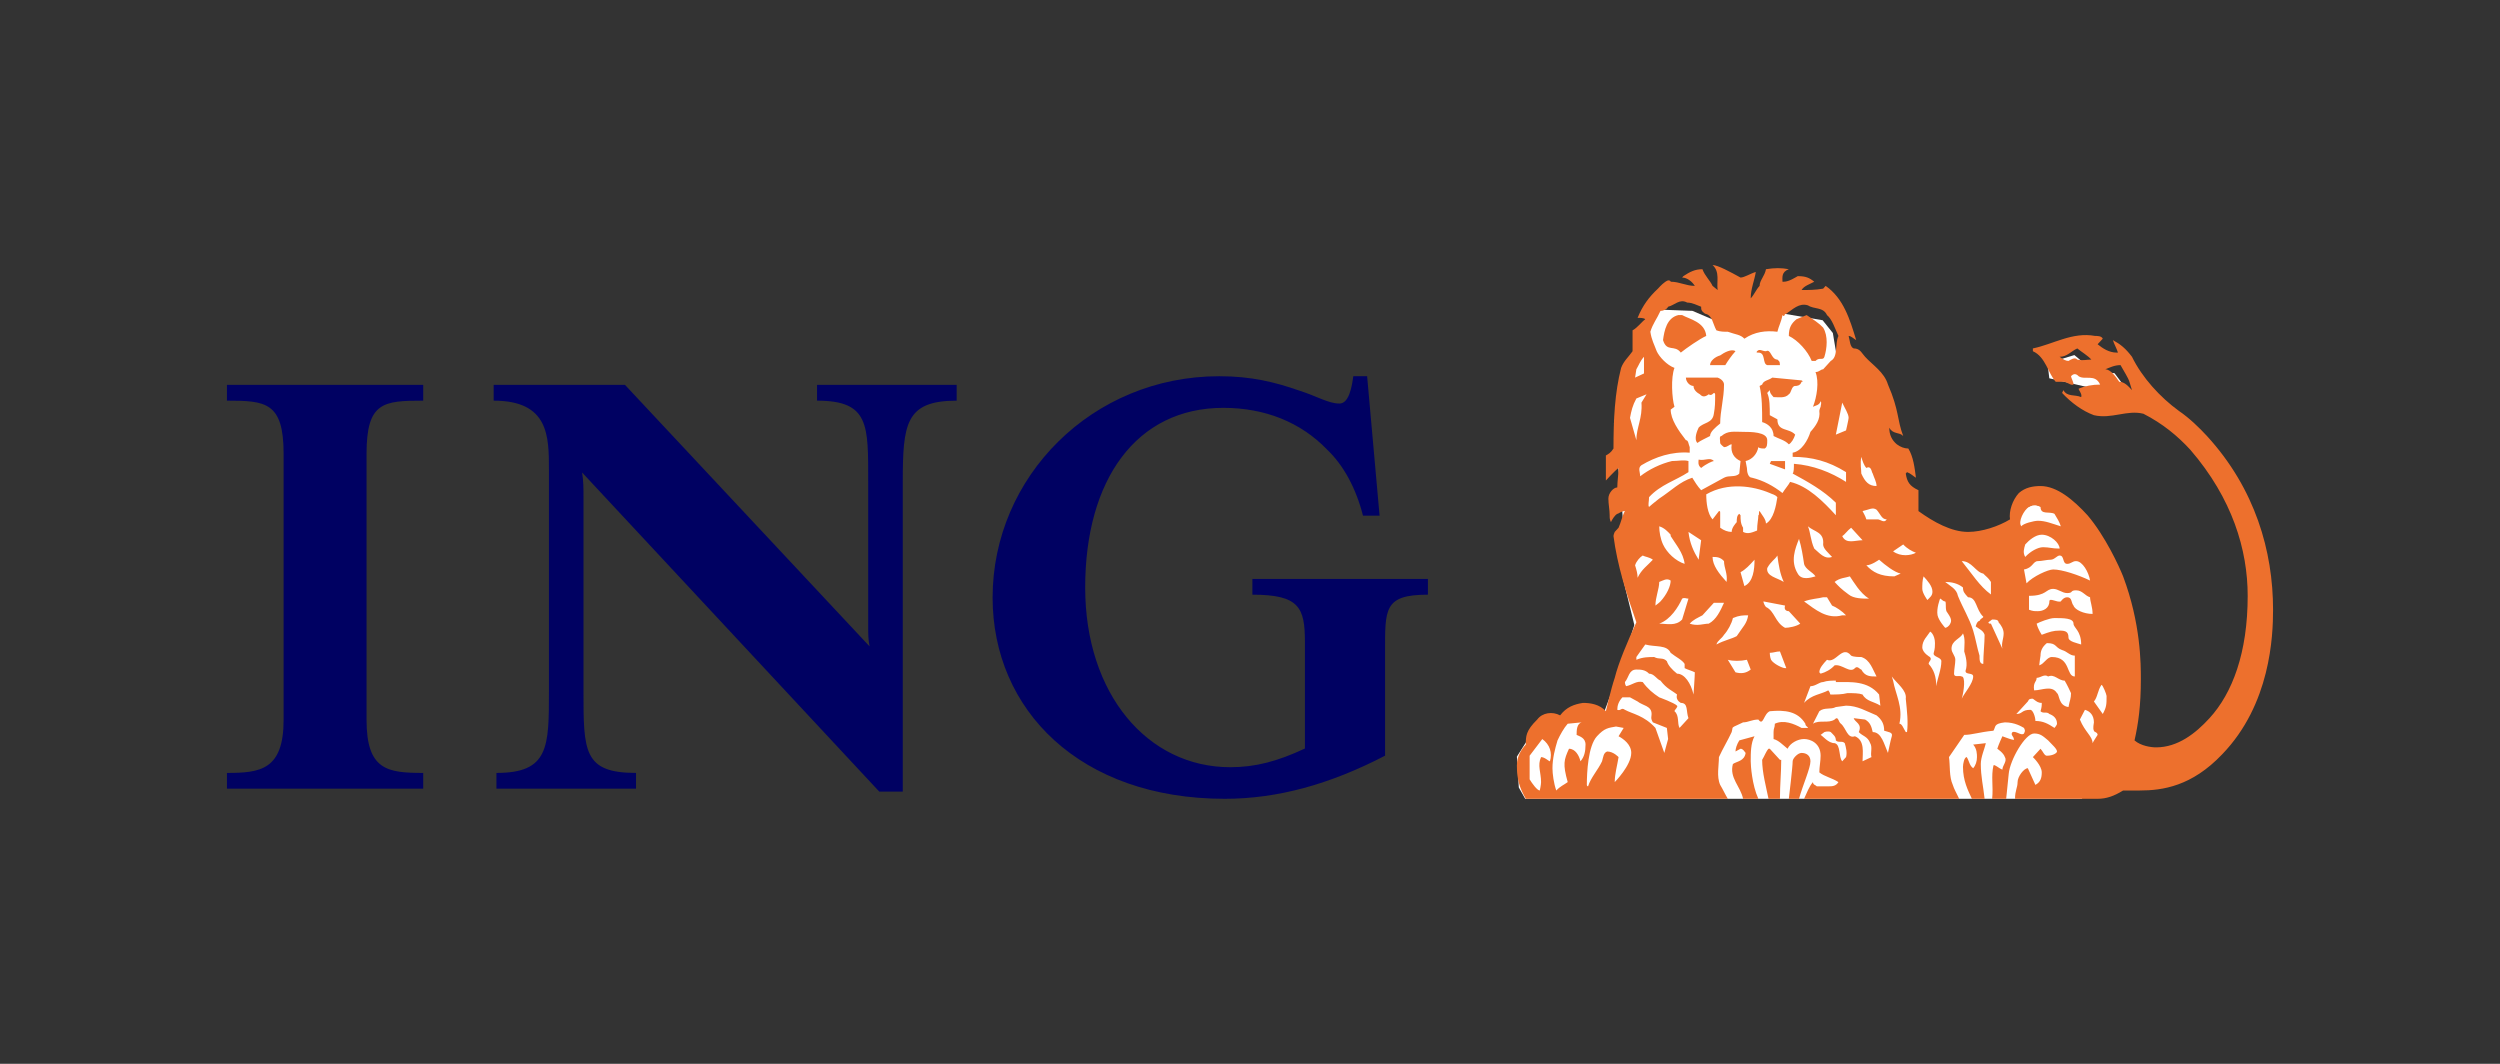
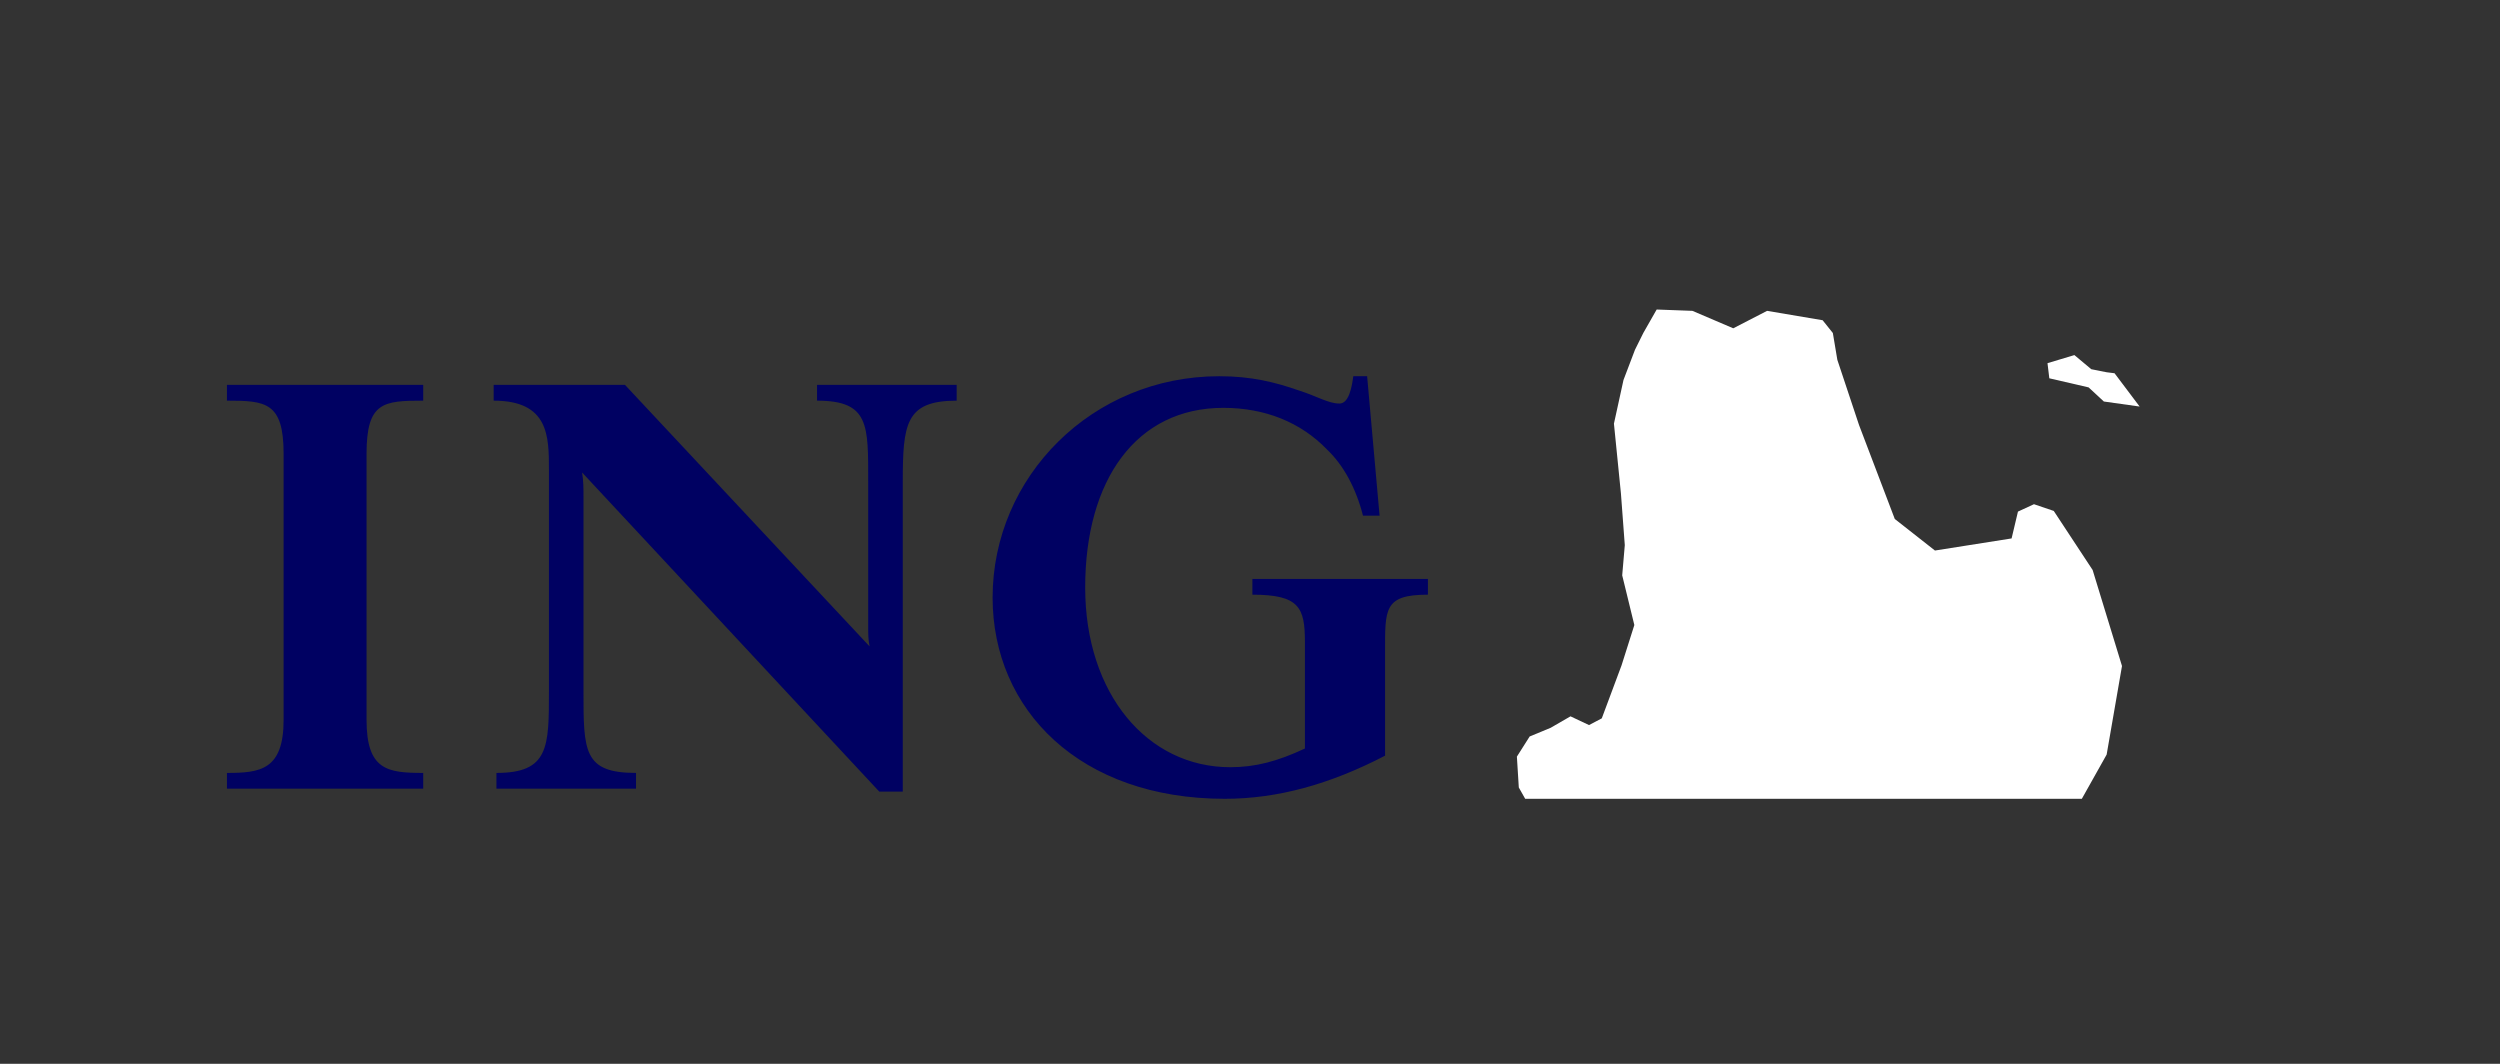
<svg xmlns="http://www.w3.org/2000/svg" width="94" height="40" viewBox="0 0 94 40" fill="none">
  <rect x="0" y="0" width="94" height="40" fill="#333333" stroke="none" />
  <path d="M52.079 24.522V28.413C50.001 29.494 48.026 30.035 46.051 30.035C40.596 30.035 37.322 26.685 37.322 22.469C37.322 17.928 41.063 14.146 45.843 14.146C47.038 14.146 47.921 14.361 48.857 14.688C49.533 14.903 49.948 15.173 50.364 15.173C50.728 15.173 50.832 14.524 50.884 14.146H51.404L51.872 19.388H51.248C50.987 18.362 50.521 17.497 49.896 16.902C48.909 15.876 47.558 15.335 45.999 15.335C42.725 15.335 40.803 18.038 40.803 22.091C40.803 26.089 43.141 28.847 46.259 28.847C47.195 28.847 48.026 28.63 49.065 28.144V24.143C49.065 22.846 48.857 22.36 47.09 22.36V21.767H53.69V22.36C52.028 22.36 52.079 22.9 52.079 24.522ZM33.944 18.145V29.765H33.061L21.887 17.766C21.939 18.09 21.939 18.362 21.939 18.685V25.982C21.939 28.25 21.939 29.062 23.914 29.062V29.655H18.666V29.062C20.64 29.062 20.64 28.09 20.64 25.982V17.66C20.64 16.416 20.64 15.065 18.562 15.065V14.471H23.499L32.697 24.305C32.644 24.037 32.644 23.874 32.644 23.496V18.145C32.644 15.983 32.697 15.065 30.721 15.065V14.471H35.971V15.065C34.048 15.065 33.944 15.93 33.944 18.145M8.533 29.655V29.062C9.781 29.062 10.664 28.954 10.664 27.062V17.065C10.664 15.118 9.988 15.065 8.533 15.065V14.471H15.913V15.065C14.406 15.065 13.782 15.118 13.782 17.065V27.062C13.782 28.954 14.561 29.062 15.913 29.062V29.655H8.533Z" fill="#000162" />
  <path d="M57.347 30.035H78.277L79.21 28.372L79.787 25.042L78.683 21.432L77.221 19.211L76.477 18.958L75.875 19.236L75.636 20.245L72.754 20.7L71.244 19.514L69.899 15.979L69.084 13.53L68.915 12.521L68.531 12.041L66.442 11.688L65.171 12.344L63.635 11.688L62.291 11.638L61.788 12.521L61.475 13.152L61.043 14.288L60.684 15.929L60.947 18.554L61.092 20.498L60.995 21.633L61.451 23.501L60.971 25.015L60.227 27.01L59.747 27.263L59.051 26.934L58.307 27.364L57.515 27.692L57.035 28.449L57.107 29.61L57.347 30.035ZM79.105 15.097L78.532 14.566L77.054 14.224L76.986 13.655L77.997 13.351L78.632 13.882L79.205 13.996L79.507 14.034L80.45 15.286L79.105 15.097Z" fill="white" />
-   <path d="M67.118 17.649V17.335H66.591L66.544 17.439L67.118 17.649ZM64.441 17.335C64.298 17.178 64.108 17.335 63.868 17.282C63.868 17.335 63.821 17.492 63.963 17.595C64.155 17.439 64.392 17.335 64.441 17.335M67.738 14.355C67.738 14.355 67.833 14.355 67.738 14.303L66.639 14.198C66.496 14.303 66.305 14.303 66.257 14.46L66.161 14.512C66.257 14.931 66.257 15.401 66.257 15.871C66.448 15.923 66.686 16.08 66.686 16.394C66.878 16.499 67.118 16.55 67.26 16.707C67.356 16.655 67.451 16.499 67.499 16.342C67.26 16.08 66.83 16.238 66.83 15.767L66.544 15.611C66.544 15.295 66.544 14.983 66.448 14.774L66.544 14.669C66.544 14.774 66.591 14.825 66.686 14.931C66.878 14.931 67.118 14.983 67.26 14.825C67.356 14.774 67.356 14.512 67.499 14.512C67.547 14.512 67.69 14.512 67.738 14.355ZM64.823 14.46C64.823 14.355 64.728 14.251 64.584 14.198H63.39C63.39 14.355 63.533 14.512 63.676 14.512C63.676 14.669 63.821 14.774 63.916 14.825C64.011 14.931 64.108 14.931 64.25 14.825C64.392 14.931 64.441 14.669 64.489 14.825C64.489 15.139 64.489 15.295 64.441 15.557C64.392 15.923 64.059 15.871 63.868 16.08C63.821 16.184 63.676 16.499 63.821 16.655C63.963 16.55 64.108 16.499 64.298 16.394C64.298 16.238 64.489 16.08 64.679 15.923C64.679 15.453 64.823 14.983 64.823 14.46ZM65.254 13.206C65.111 13.101 64.823 13.258 64.679 13.363C64.489 13.415 64.298 13.571 64.298 13.729H64.871C64.966 13.571 65.111 13.363 65.254 13.206ZM66.926 13.729C66.926 13.571 66.878 13.571 66.83 13.52C66.591 13.52 66.591 13.101 66.401 13.206C66.257 13.206 66.161 13.101 66.067 13.206C66.018 13.258 66.067 13.258 66.114 13.258C66.401 13.258 66.257 13.676 66.448 13.728L66.926 13.729ZM68.598 13.415C68.695 13.101 68.743 12.631 68.55 12.318C68.407 12.161 68.168 12.004 67.929 11.847L67.547 12.004C67.356 12.161 67.26 12.318 67.26 12.631C67.595 12.788 67.978 13.206 68.12 13.571H68.263C68.407 13.415 68.55 13.571 68.598 13.415ZM64.155 12.631C64.108 12.108 63.533 12.004 63.248 11.847H63.104C62.674 11.951 62.578 12.421 62.53 12.788C62.674 13.258 62.96 12.944 63.198 13.258C63.39 13.101 63.916 12.735 64.155 12.631ZM58.278 28.624C58.23 28.624 58.086 28.467 57.944 28.467C57.799 28.78 57.944 29.042 57.944 29.407C57.944 29.512 57.896 29.723 57.896 29.723C57.799 29.723 57.608 29.459 57.514 29.303V28.415L57.99 27.788C58.278 27.996 58.373 28.31 58.278 28.624M59.616 27.996C59.616 28.256 59.568 28.467 59.425 28.624C59.377 28.415 59.234 28.153 58.994 28.153C58.804 28.57 58.755 28.727 58.946 29.407C58.804 29.512 58.659 29.566 58.516 29.723C58.421 29.459 58.373 29.094 58.373 28.885C58.373 28.519 58.468 28.153 58.563 27.839C58.659 27.632 58.804 27.37 58.946 27.212L59.472 27.161C59.281 27.212 59.281 27.475 59.281 27.632C59.377 27.683 59.616 27.734 59.616 27.996M61.335 28.31C61.335 28.78 60.714 29.407 60.714 29.407C60.714 29.094 60.81 28.78 60.858 28.467C60.858 28.467 60.667 28.256 60.428 28.256C60.285 28.31 60.285 28.467 60.237 28.624C60.093 28.938 59.806 29.249 59.712 29.566C59.665 29.566 59.665 29.512 59.665 29.512C59.665 29.042 59.712 28.048 60.046 27.683C60.333 27.37 60.475 27.37 60.762 27.317L61.05 27.37L60.858 27.683C61.05 27.787 61.335 27.996 61.335 28.31M69.411 28.467L69.268 28.624C69.125 28.467 69.219 27.996 68.981 27.943C68.743 27.943 68.55 27.683 68.455 27.632L68.598 27.526C68.598 27.526 68.743 27.475 68.837 27.526C68.933 27.632 69.028 27.683 69.028 27.839C69.125 27.943 69.268 27.839 69.363 27.943C69.411 28.101 69.459 28.31 69.411 28.467ZM71.132 27.683C71.083 27.839 71.036 28.101 70.987 28.31C70.845 27.996 70.749 27.526 70.414 27.526C70.367 27.317 70.319 27.161 70.127 27.055L69.698 27.003C69.745 27.161 70.032 27.212 69.89 27.526C70.032 27.683 70.223 27.683 70.319 27.943C70.414 28.101 70.319 28.31 70.367 28.467L70.032 28.624C70.032 28.31 70.127 27.839 69.745 27.683C69.459 27.787 69.411 27.37 69.219 27.212C69.125 27.161 69.125 26.898 68.981 27.055C68.743 27.212 68.407 27.055 68.168 27.212L68.407 26.742C68.598 26.585 68.837 26.689 69.028 26.585L69.411 26.533C69.841 26.533 70.175 26.742 70.558 26.898C70.749 27.055 70.845 27.212 70.845 27.475C70.987 27.526 71.18 27.526 71.132 27.683ZM78.87 27.632C78.775 27.787 78.731 27.839 78.681 27.943C78.681 27.683 78.394 27.526 78.204 27.055L78.394 26.689C78.587 26.742 78.731 26.898 78.731 27.161C78.731 27.211 78.681 27.37 78.731 27.475C78.731 27.526 78.87 27.526 78.87 27.632ZM62.721 27.787L62.578 28.31L62.244 27.37C61.814 26.898 61.384 26.846 61.097 26.689C60.953 26.585 60.953 26.742 60.81 26.689C60.81 26.533 60.858 26.376 61.002 26.22H61.288L61.574 26.376C61.766 26.533 62.1 26.533 62.1 26.846C62.1 26.951 62.053 27.003 62.148 27.161L62.674 27.37L62.721 27.787ZM77.343 27.212C77.343 27.265 77.248 27.37 77.248 27.37C77.01 27.212 76.819 27.108 76.531 27.108C76.531 26.951 76.436 26.689 76.34 26.689C76.005 26.689 76.053 26.846 75.815 26.846L76.246 26.376C76.291 26.272 76.34 26.272 76.436 26.272C76.578 26.376 76.626 26.429 76.77 26.429C76.77 26.533 76.77 26.585 76.724 26.742C76.819 26.846 76.961 26.742 77.056 26.846C77.2 26.898 77.343 27.003 77.343 27.212M71.704 27.526H71.657C71.561 27.37 71.515 27.212 71.418 27.212C71.561 26.585 71.275 26.114 71.18 25.591L71.132 25.436C71.321 25.697 71.704 25.958 71.657 26.272C71.704 26.742 71.753 27.161 71.704 27.526ZM63.486 27.003L63.151 27.37C63.057 27.212 63.151 26.898 62.96 26.742C62.96 26.689 63.104 26.585 63.057 26.533C62.96 26.429 62.387 26.22 62.387 26.22C62.148 26.062 61.957 25.905 61.766 25.645C61.527 25.591 61.384 25.75 61.144 25.801C61.097 25.75 61.097 25.645 61.097 25.645C61.241 25.487 61.241 25.175 61.527 25.175C61.67 25.175 61.862 25.175 62.004 25.33C62.196 25.33 62.292 25.541 62.434 25.591C62.674 25.905 62.865 25.958 63.057 26.114C63.008 26.272 63.104 26.376 63.198 26.429C63.486 26.429 63.389 26.742 63.486 27.003ZM79.207 26.167C79.207 26.481 79.207 26.585 79.064 26.846L78.731 26.376C78.87 26.22 78.87 25.958 79.016 25.75C79.064 25.75 79.207 26.114 79.207 26.167ZM70.702 26.533C70.463 26.376 70.175 26.376 70.032 26.114C69.89 26.062 69.698 26.062 69.459 26.062C69.268 26.114 69.028 26.114 68.837 26.114C68.79 26.114 68.837 26.062 68.743 25.958C68.455 26.114 68.12 26.114 67.833 26.429L68.073 25.801C68.263 25.801 68.407 25.645 68.55 25.645C68.695 25.591 68.885 25.591 69.028 25.591V25.645C69.603 25.645 70.223 25.591 70.654 26.114L70.702 26.533ZM77.87 26.062C77.87 26.272 77.823 26.323 77.775 26.585C77.391 26.533 77.441 26.114 77.343 26.062C77.151 25.75 76.77 25.958 76.483 25.958C76.436 25.645 76.578 25.645 76.578 25.487C76.724 25.487 76.866 25.33 77.01 25.436C77.248 25.33 77.391 25.591 77.631 25.591C77.726 25.75 77.823 25.958 77.87 26.062ZM63.725 25.279C63.725 25.436 63.676 26.114 63.676 26.114C63.581 25.697 63.342 25.33 63.057 25.33C62.865 25.175 62.721 25.017 62.674 24.861C62.53 24.704 62.387 24.808 62.196 24.704C62.004 24.704 61.766 24.704 61.527 24.808V24.704L61.862 24.233C62.244 24.337 62.674 24.233 62.817 24.546C63.008 24.704 63.248 24.808 63.342 24.963V25.122C63.438 25.175 63.629 25.227 63.725 25.279M65.827 25.175C65.635 25.33 65.444 25.33 65.254 25.279L64.966 24.808C65.157 24.861 65.444 24.861 65.684 24.808L65.827 25.175ZM74.191 25.436C74.191 25.697 73.855 26.062 73.761 26.272C73.855 25.958 73.903 25.436 73.761 25.436C73.665 25.383 73.472 25.487 73.472 25.33C73.472 25.175 73.52 24.963 73.52 24.808C73.52 24.652 73.377 24.546 73.377 24.391C73.377 24.076 73.712 24.024 73.808 23.815C73.903 24.024 73.855 24.285 73.855 24.494C73.903 24.652 73.998 24.963 73.903 25.227C73.903 25.383 74.191 25.279 74.191 25.436ZM70.558 25.436C70.319 25.436 70.127 25.436 69.985 25.175C69.936 25.175 69.841 25.017 69.745 25.122C69.555 25.33 69.268 24.963 68.981 25.017C68.837 25.175 68.645 25.279 68.455 25.33L68.407 25.279C68.407 25.122 68.55 24.963 68.695 24.808C69.028 24.963 69.268 24.233 69.603 24.652C69.698 24.704 69.89 24.704 69.985 24.704C70.319 24.808 70.414 25.175 70.558 25.436M67.165 25.122H67.118C67.021 25.122 66.686 24.963 66.591 24.808C66.544 24.704 66.544 24.546 66.544 24.546C66.686 24.546 66.783 24.494 66.926 24.494L67.165 25.122ZM78.013 25.436C77.678 25.436 77.87 24.704 77.151 24.704C76.961 24.704 76.866 24.963 76.675 25.017C76.675 24.963 76.724 24.652 76.724 24.652C76.724 24.494 76.77 24.337 76.961 24.181C77.343 24.181 77.248 24.337 77.535 24.442C77.726 24.494 77.823 24.652 78.013 24.652V25.436ZM72.995 24.861C72.995 25.175 72.852 25.487 72.803 25.801C72.803 25.436 72.709 25.175 72.517 24.963C72.517 24.861 72.66 24.808 72.565 24.704C72.565 24.704 72.278 24.546 72.278 24.337C72.278 24.076 72.469 23.918 72.565 23.761C72.565 23.71 72.755 23.868 72.755 24.181C72.755 24.285 72.755 24.391 72.709 24.546C72.66 24.704 72.995 24.704 72.995 24.861ZM75.337 23.815C75.337 24.024 75.241 24.181 75.29 24.391C75.145 24.076 75 23.761 74.859 23.449C74.811 23.449 74.764 23.449 74.764 23.397L74.904 23.293C75 23.293 75.145 23.293 75.145 23.397C75.241 23.503 75.337 23.658 75.337 23.815ZM78.252 24.233C78.106 24.181 77.775 24.128 77.775 23.972C77.775 23.761 77.678 23.71 77.441 23.71C77.2 23.71 77.056 23.761 76.77 23.868C76.77 23.868 76.626 23.658 76.578 23.449C76.675 23.397 77.056 23.239 77.248 23.239C77.584 23.239 77.964 23.239 77.964 23.449C77.964 23.606 78.252 23.71 78.252 24.233ZM65.731 23.136C65.684 23.449 65.54 23.553 65.301 23.918C65.111 24.024 64.823 24.076 64.537 24.233C64.584 24.076 64.728 24.024 64.823 23.868C64.966 23.71 65.111 23.449 65.157 23.239C65.398 23.136 65.54 23.136 65.731 23.136ZM74.621 23.868C74.621 24.181 74.572 24.6 74.572 24.963C74.429 24.963 74.429 24.808 74.429 24.652C74.334 24.337 74.286 24.024 74.191 23.71C74.046 23.239 73.808 22.875 73.617 22.403C73.569 22.142 73.329 22.037 73.139 21.881C73.377 21.881 73.617 21.933 73.808 22.09C73.808 22.247 73.855 22.3 73.998 22.457C74.334 22.457 74.286 22.926 74.572 23.188C74.572 23.239 74.478 23.239 74.429 23.346C74.334 23.346 74.286 23.553 74.286 23.553C74.429 23.658 74.572 23.71 74.621 23.868ZM64.823 22.665C64.679 22.98 64.537 23.293 64.25 23.449C64.059 23.449 63.821 23.553 63.533 23.449C63.676 23.293 63.821 23.239 64.011 23.136L64.441 22.665H64.823ZM67.69 23.449C67.547 23.553 67.26 23.606 67.118 23.606C66.734 23.397 66.734 22.98 66.4 22.822C66.352 22.769 66.304 22.665 66.304 22.613L67.118 22.769C67.069 22.926 67.165 22.98 67.26 22.98C67.404 23.136 67.547 23.293 67.69 23.449ZM73.329 23.449C73.282 23.553 73.185 23.606 73.139 23.606C73.139 23.606 72.899 23.346 72.852 23.136C72.803 22.875 72.947 22.509 72.947 22.509C72.995 22.509 73.042 22.613 73.139 22.613C73.185 22.665 73.139 22.822 73.185 22.98C73.282 23.136 73.425 23.293 73.329 23.449ZM63.486 22.509L63.248 23.293C63.008 23.553 62.674 23.449 62.387 23.449C62.817 23.293 63.104 22.822 63.248 22.509C63.342 22.457 63.39 22.509 63.486 22.509ZM69.411 23.136H69.268C68.695 23.293 68.263 22.926 67.833 22.613C68.12 22.509 68.36 22.509 68.55 22.457H68.695L68.885 22.769C69.028 22.822 69.268 22.98 69.411 23.136ZM78.681 23.084C78.349 23.084 78.013 22.926 77.964 22.769C77.87 22.665 77.918 22.457 77.726 22.457C77.584 22.457 77.487 22.613 77.487 22.613C77.343 22.665 77.056 22.457 77.056 22.613C77.056 22.875 76.819 22.98 76.626 22.98C76.483 22.98 76.436 22.98 76.291 22.926V22.403C76.961 22.403 76.913 22.142 77.2 22.142C77.391 22.142 77.535 22.3 77.726 22.3C77.964 22.3 77.823 22.196 78.061 22.196C78.301 22.196 78.394 22.403 78.587 22.457C78.587 22.613 78.681 22.822 78.681 23.084ZM62.817 21.829C62.817 22.037 62.674 22.352 62.434 22.613C62.387 22.665 62.244 22.769 62.244 22.769C62.244 22.457 62.387 22.142 62.387 21.881C62.53 21.829 62.674 21.724 62.817 21.829ZM70.272 22.509C70.032 22.509 69.698 22.509 69.508 22.352C69.219 22.142 69.125 22.037 68.981 21.881C69.173 21.724 69.411 21.724 69.555 21.672C69.698 21.881 69.936 22.3 70.272 22.509ZM72.66 22.247C72.66 22.403 72.565 22.457 72.469 22.561C72.469 22.561 72.278 22.3 72.278 22.142C72.278 21.985 72.278 21.829 72.326 21.672C72.469 21.829 72.66 22.037 72.66 22.247M74.859 22.352C74.429 22.037 74.143 21.567 73.761 21.098C74.143 21.098 74.286 21.515 74.572 21.567C74.668 21.672 74.764 21.724 74.859 21.881V22.352ZM65.97 21.045C65.97 21.412 65.922 21.881 65.589 22.037L65.444 21.515C65.635 21.412 65.78 21.255 65.97 21.045ZM64.919 21.881C64.632 21.567 64.392 21.255 64.392 20.941C64.537 20.941 64.679 20.941 64.823 21.098C64.823 21.359 64.966 21.567 64.919 21.881ZM78.587 21.829C78.156 21.62 77.534 21.412 77.2 21.412C77.01 21.412 76.436 21.672 76.197 21.933L76.102 21.412C76.436 21.359 76.436 21.098 76.626 21.098C76.77 21.098 76.961 21.045 77.106 21.045C77.248 21.045 77.343 20.888 77.441 20.888C77.631 20.888 77.535 21.201 77.726 21.201C77.87 21.201 77.918 21.098 78.061 21.098C78.301 21.098 78.538 21.515 78.587 21.829ZM67.069 21.881C66.829 21.724 66.4 21.672 66.448 21.359C66.591 21.098 66.734 21.045 66.829 20.888C66.878 21.255 66.926 21.567 67.069 21.881ZM71.466 21.567L71.227 21.672C70.702 21.672 70.414 21.515 70.175 21.255C70.367 21.255 70.654 21.045 70.654 21.045C70.893 21.255 71.227 21.515 71.466 21.567ZM62.148 21.045C61.957 21.255 61.717 21.412 61.574 21.724C61.574 21.567 61.527 21.412 61.479 21.255C61.527 21.098 61.67 20.941 61.766 20.888C61.862 20.941 62.004 20.941 62.148 21.045ZM68.263 21.672C68.073 21.724 67.738 21.829 67.595 21.567C67.308 21.098 67.499 20.627 67.643 20.262C67.738 20.575 67.786 20.888 67.833 21.201C67.882 21.412 68.168 21.515 68.263 21.672M72.039 20.784C71.848 20.888 71.466 20.941 71.18 20.731L71.561 20.471C71.704 20.627 71.896 20.731 72.039 20.784ZM77.441 20.627C77.151 20.627 77.056 20.575 76.819 20.575C76.626 20.575 76.34 20.731 76.149 20.941C76.053 20.784 76.102 20.627 76.149 20.471C76.291 20.313 76.531 20.105 76.77 20.105C77.106 20.105 77.441 20.418 77.441 20.627ZM63.342 21.201C63.008 21.098 62.674 20.784 62.53 20.471C62.434 20.262 62.387 20 62.387 19.79C62.578 19.843 62.721 20 62.817 20.105V20.156C63.008 20.471 63.294 20.784 63.342 21.201ZM63.963 20.313L63.868 21.045C63.676 20.731 63.533 20.418 63.486 20L63.963 20.313ZM68.885 20.941C68.598 21.045 68.407 20.784 68.216 20.627C68.073 20.313 68.073 20 67.978 19.79C68.216 20 68.598 20 68.55 20.471C68.55 20.627 68.743 20.784 68.885 20.941ZM70.032 20.313C69.745 20.313 69.411 20.471 69.268 20.156C69.363 20.105 69.459 19.948 69.603 19.843L70.032 20.313ZM77.488 19.79C77.151 19.687 76.913 19.581 76.626 19.581C76.483 19.581 76.053 19.687 76.005 19.79C75.861 19.633 76.102 19.165 76.291 19.06C76.483 18.955 76.626 19.008 76.724 19.06C76.724 19.373 77.056 19.217 77.248 19.32C77.343 19.476 77.441 19.633 77.487 19.79M70.941 19.529C70.845 19.687 70.702 19.529 70.606 19.529H70.175C70.127 19.373 70.08 19.32 70.032 19.217C70.272 19.165 70.414 19.06 70.558 19.165C70.702 19.32 70.749 19.529 70.941 19.529ZM66.829 18.694C66.783 19.008 66.686 19.529 66.4 19.687C66.4 19.529 66.257 19.373 66.161 19.217C66.114 19.217 66.161 19.373 66.114 19.373C66.114 19.529 66.067 19.687 66.067 19.948C65.922 20 65.731 20.105 65.54 20V19.843C65.444 19.687 65.444 19.529 65.444 19.373L65.398 19.32C65.301 19.373 65.301 19.529 65.301 19.633C65.254 19.687 65.111 19.843 65.111 20C64.966 20 64.823 19.948 64.679 19.843V19.32C64.679 19.217 64.679 19.217 64.632 19.217L64.392 19.529C64.203 19.32 64.155 18.902 64.155 18.588C64.966 18.119 65.922 18.275 66.544 18.538C66.639 18.588 66.734 18.588 66.829 18.694ZM70.558 18.275C70.272 18.275 70.127 18.119 69.985 17.805C69.985 17.649 69.936 17.439 69.985 17.178C70.032 17.335 70.08 17.492 70.175 17.595C70.367 17.492 70.367 17.752 70.414 17.805C70.463 17.962 70.558 18.119 70.558 18.275ZM69.508 15.713C69.508 15.767 69.411 16.184 69.411 16.184L69.028 16.342L69.268 15.139C69.363 15.348 69.508 15.558 69.508 15.713ZM61.91 14.825L61.718 15.139C61.766 15.713 61.527 16.08 61.527 16.55L61.288 15.713C61.336 15.453 61.384 15.244 61.527 14.983L61.91 14.825ZM69.411 18.119C68.837 17.752 68.168 17.492 67.451 17.439C67.451 17.595 67.451 17.752 67.404 17.805C67.978 18.119 68.55 18.432 69.028 18.902V19.373C68.55 18.851 67.978 18.275 67.308 18.119C67.26 18.223 67.118 18.38 67.021 18.538C66.686 18.275 66.305 18.067 65.876 17.962C65.731 17.962 65.684 17.752 65.684 17.595L65.635 17.335C65.876 17.282 66.067 17.073 66.114 16.812C66.161 16.864 66.257 16.864 66.352 16.864C66.448 16.812 66.448 16.707 66.448 16.55C66.448 16.238 65.827 16.238 65.54 16.238C65.206 16.238 64.966 16.184 64.728 16.394C64.632 16.394 64.679 16.55 64.679 16.655C64.679 16.707 64.823 16.812 64.823 16.812C64.966 16.812 65.015 16.707 65.111 16.707C65.062 17.021 65.206 17.23 65.444 17.335L65.398 17.805C65.254 17.962 65.015 17.857 64.824 17.962C64.537 18.119 64.25 18.275 63.963 18.432C63.821 18.275 63.725 18.119 63.629 17.962C63.151 18.119 62.865 18.432 62.387 18.746C62.244 18.851 62.004 19.06 62.004 19.06C61.957 19.008 62.004 18.851 62.004 18.694C62.434 18.223 63.008 18.067 63.486 17.752V17.335C63.294 17.282 63.104 17.335 62.865 17.335C62.434 17.439 62.004 17.649 61.67 17.909C61.67 17.752 61.574 17.595 61.718 17.492C62.244 17.178 62.865 16.969 63.533 17.021V16.812C63.486 16.707 63.486 16.55 63.39 16.55C63.104 16.184 62.818 15.767 62.818 15.401L62.96 15.295C62.865 14.983 62.818 14.198 62.96 13.833C62.674 13.729 62.387 13.415 62.292 13.206C62.196 12.944 62.1 12.788 62.053 12.474C62.149 12.161 62.292 12.004 62.434 11.69C62.53 11.69 62.674 11.638 62.721 11.533C62.96 11.481 63.151 11.22 63.438 11.377C63.63 11.377 63.821 11.481 63.963 11.533C63.963 11.638 63.963 11.69 64.108 11.795C64.392 11.847 64.392 12.161 64.537 12.421C64.679 12.474 64.823 12.474 64.966 12.474C65.254 12.578 65.444 12.578 65.589 12.735C65.97 12.474 66.401 12.421 66.83 12.474C66.878 12.265 66.974 12.108 67.021 11.847C67.118 11.951 67.07 11.795 67.165 11.795C67.404 11.638 67.643 11.377 67.978 11.481C68.216 11.638 68.55 11.533 68.695 11.847C68.885 12.004 68.981 12.318 69.125 12.631C68.981 12.944 69.125 13.415 68.837 13.571L68.55 13.886C68.455 13.886 68.407 13.989 68.263 13.989C68.407 14.355 68.312 14.931 68.168 15.295C68.263 15.244 68.407 15.244 68.455 15.087C68.503 15.139 68.455 15.244 68.455 15.295C68.407 15.401 68.407 15.453 68.407 15.453C68.455 15.767 68.263 16.027 68.073 16.238C67.978 16.55 67.738 16.969 67.404 17.021V17.178C68.12 17.178 68.743 17.335 69.411 17.752V18.119ZM80.162 14.669C80.018 14.512 79.875 14.355 79.684 14.355C79.542 14.146 79.352 13.886 79.158 13.886C79.302 13.833 79.493 13.728 79.732 13.728C79.875 13.989 80.018 14.198 80.066 14.355L80.162 14.669ZM61.814 14.042L61.479 14.198L61.527 13.886C61.622 13.728 61.67 13.571 61.814 13.415V14.042ZM78.635 13.52C78.443 13.52 78.301 13.571 78.106 13.52C78.013 13.415 77.87 13.52 77.775 13.571C77.678 13.571 77.584 13.52 77.441 13.415C77.726 13.415 77.87 13.206 78.106 13.101C78.301 13.258 78.49 13.363 78.635 13.52ZM68.073 28.624C68.073 28.415 67.929 28.31 67.738 28.31C67.595 28.31 67.404 28.519 67.404 28.624C67.404 28.834 67.26 30.035 67.26 30.035H67.643C67.786 29.512 68.073 28.885 68.073 28.624ZM66.974 28.57H66.926L66.544 28.153H66.496C66.401 28.256 66.352 28.415 66.257 28.57C66.257 29.042 66.401 29.566 66.496 30.035H66.926C66.926 29.512 66.974 29.042 66.974 28.57ZM74.668 27.943L74.191 27.996C74.334 28.153 74.334 28.362 74.334 28.467C74.334 28.624 74.286 28.78 74.191 28.885C74.047 28.78 74.047 28.624 73.95 28.467C73.855 28.467 73.808 28.727 73.808 28.834C73.808 29.356 73.998 29.723 74.143 30.035H74.621C74.572 29.566 74.478 29.198 74.478 28.727C74.478 28.467 74.621 28.153 74.668 27.943ZM85.467 22.926C85.467 20.731 84.799 18.38 82.982 16.394C82.692 16.08 82.314 15.713 81.93 15.453C81.213 14.931 80.546 14.198 80.162 13.415C79.923 13.101 79.732 12.944 79.444 12.788C79.493 12.944 79.587 13.101 79.635 13.258H79.587C79.302 13.258 79.064 13.101 78.87 12.944L79.064 12.735C79.016 12.631 78.87 12.631 78.775 12.631C77.918 12.474 77.2 12.944 76.436 13.101V13.206C76.913 13.415 77.01 14.042 77.295 14.355H77.584C77.726 14.355 77.87 14.512 77.964 14.46C77.964 14.355 77.87 14.198 77.87 14.146C77.964 14.042 78.061 14.042 78.156 14.146C78.394 14.303 78.775 14.042 78.965 14.46C78.681 14.46 78.394 14.512 78.156 14.616C78.156 14.669 78.301 14.825 78.252 14.931C78.013 14.825 77.726 14.931 77.584 14.669L77.535 14.774C77.87 15.139 78.301 15.453 78.731 15.611C79.398 15.767 79.971 15.401 80.593 15.557C81.311 15.923 81.883 16.394 82.361 16.917C83.938 18.746 84.513 20.678 84.513 22.403C84.513 24.546 83.938 26.062 83.078 27.003C82.551 27.579 81.883 28.101 81.07 28.101C80.88 28.101 80.496 28.048 80.258 27.839C80.401 27.212 80.496 26.533 80.496 25.541C80.496 24.963 80.496 23.449 79.829 21.672C79.684 21.306 79.158 20.156 78.49 19.373C77.964 18.798 77.343 18.275 76.724 18.275C76.436 18.275 76.149 18.328 75.909 18.538C75.671 18.798 75.528 19.217 75.576 19.529C75.145 19.79 74.524 20 73.998 20C73.377 20 72.709 19.633 72.134 19.217V18.432C71.8 18.275 71.704 18.119 71.657 17.805L71.704 17.752C71.848 17.805 71.945 17.909 72.039 17.962C71.991 17.595 71.945 17.178 71.753 16.864C71.609 16.864 71.466 16.812 71.322 16.707C71.132 16.55 71.036 16.342 71.036 16.08C71.18 16.342 71.418 16.238 71.561 16.394C71.322 15.767 71.418 15.453 70.988 14.46C70.845 13.989 70.414 13.729 70.127 13.415C69.985 13.258 69.936 13.101 69.698 13.101C69.555 13.048 69.555 12.788 69.508 12.631C69.603 12.631 69.698 12.735 69.793 12.788C69.555 12.004 69.316 11.219 68.645 10.749L68.55 10.854C68.263 10.905 67.978 10.905 67.738 10.905C67.833 10.749 68.025 10.697 68.216 10.593C68.025 10.436 67.882 10.383 67.595 10.383C67.499 10.436 67.26 10.593 67.07 10.593H67.021C67.021 10.436 66.974 10.226 67.26 10.122C66.974 10.069 66.734 10.069 66.401 10.122C66.352 10.383 66.161 10.541 66.161 10.749C66.018 10.905 65.97 11.062 65.827 11.219C65.827 10.854 65.97 10.541 66.018 10.226C65.827 10.278 65.589 10.436 65.444 10.436C65.062 10.226 64.584 9.965 64.392 9.965C64.679 10.226 64.537 10.593 64.584 10.905L64.392 10.749C64.298 10.541 64.108 10.383 64.011 10.122C63.725 10.122 63.533 10.226 63.294 10.383L63.248 10.436C63.438 10.436 63.629 10.593 63.725 10.749C63.39 10.749 63.151 10.593 62.818 10.593C62.818 10.593 62.818 10.541 62.721 10.541C62.578 10.593 62.434 10.749 62.338 10.854C62.004 11.167 61.766 11.481 61.574 11.951C61.67 11.951 61.814 11.951 61.862 12.004C61.718 12.108 61.574 12.318 61.384 12.421V13.206C61.241 13.415 61.05 13.571 60.954 13.833C60.714 14.774 60.667 15.767 60.667 16.864C60.571 17.021 60.475 17.073 60.381 17.126V18.067C60.381 18.067 60.714 17.7 60.858 17.595C60.858 17.805 60.81 18.119 60.81 18.328C60.667 18.328 60.475 18.538 60.475 18.746C60.475 18.955 60.523 19.165 60.523 19.373C60.523 19.476 60.523 19.529 60.571 19.633C60.619 19.529 60.714 19.373 60.81 19.32C60.858 19.32 60.953 19.217 61.097 19.217C61.002 19.373 60.953 19.633 60.858 19.843L60.714 20C60.714 20 60.667 20.105 60.667 20.156C60.81 21.255 61.144 22.3 61.527 23.397C61.192 24.128 60.858 24.913 60.714 25.487C60.571 25.905 60.381 26.742 60.381 26.742C60.142 26.481 59.806 26.429 59.52 26.429C59.186 26.481 58.899 26.585 58.66 26.898C58.373 26.742 57.991 26.794 57.799 27.055C57.37 27.475 57.37 27.683 57.37 27.996C57.226 28.153 57.035 28.415 57.035 28.78C57.035 29.303 57.131 29.615 57.37 30.035H64.966C64.871 29.878 64.775 29.669 64.679 29.512C64.537 29.198 64.632 28.78 64.632 28.467C64.775 28.153 64.966 27.839 65.111 27.526C65.157 27.37 65.111 27.37 65.206 27.317L65.54 27.161C65.731 27.161 65.876 27.055 66.114 27.055C66.305 27.317 66.305 26.846 66.544 26.742C67.118 26.689 67.595 26.742 67.882 27.212C67.882 27.317 67.978 27.317 67.978 27.37H67.738C67.451 27.212 67.07 27.055 66.734 27.212C66.734 27.37 66.686 27.37 66.686 27.526V27.788C66.878 27.839 67.021 27.996 67.213 28.153C67.308 27.943 67.595 27.787 67.833 27.787C68.073 27.787 68.455 27.943 68.455 28.415C68.455 28.624 68.407 28.834 68.407 29.042C68.598 29.198 68.885 29.249 69.125 29.407C69.028 29.566 68.885 29.566 68.743 29.566H68.312C68.263 29.512 68.168 29.512 68.168 29.407C68.025 29.566 67.929 29.826 67.833 30.035H73.665C73.569 29.826 73.472 29.669 73.425 29.512C73.282 29.198 73.329 28.78 73.282 28.467L73.855 27.632C74.143 27.632 74.429 27.526 74.954 27.475C75.049 27.317 74.954 27.212 75.383 27.161C75.765 27.161 76.006 27.317 76.102 27.37C76.149 27.475 76.149 27.475 76.102 27.579C76.006 27.683 75.815 27.475 75.671 27.526C75.576 27.632 75.719 27.683 75.719 27.788C75.815 27.892 75.29 27.683 75.29 27.683C75.29 27.683 75.145 27.996 75.098 28.153C75.098 28.153 75.337 28.31 75.383 28.467C75.48 28.624 75.29 28.78 75.29 28.938C75.145 28.885 75 28.727 74.954 28.78C74.859 29.198 74.954 29.566 74.905 30.035H75.432L75.528 29.094C75.576 28.57 76.149 27.579 76.483 27.579C76.724 27.579 76.819 27.683 77.01 27.839C77.152 27.996 77.343 28.153 77.343 28.256C77.343 28.31 77.2 28.415 76.961 28.415C76.866 28.415 76.819 28.256 76.724 28.153L76.436 28.467C76.436 28.467 76.77 28.78 76.77 29.042C76.77 29.249 76.724 29.407 76.531 29.512L76.246 28.885C76.102 28.885 75.861 29.198 75.861 29.407C75.861 29.615 75.765 29.723 75.765 30.035H78.87C79.207 30.035 79.493 29.929 79.829 29.723H80.449C81.311 29.723 82.41 29.566 83.554 28.362C85.371 26.481 85.467 23.918 85.467 22.926ZM66.114 30.035C65.875 29.512 65.827 28.78 65.827 28.624C65.827 28.31 65.827 27.943 65.97 27.683L65.398 27.839C65.301 27.996 65.254 28.153 65.254 28.256L65.444 28.153C65.54 28.153 65.589 28.256 65.636 28.31C65.589 28.624 65.301 28.624 65.157 28.727C65.015 29.249 65.444 29.566 65.54 30.035H66.114Z" fill="#ED702D" />
</svg>